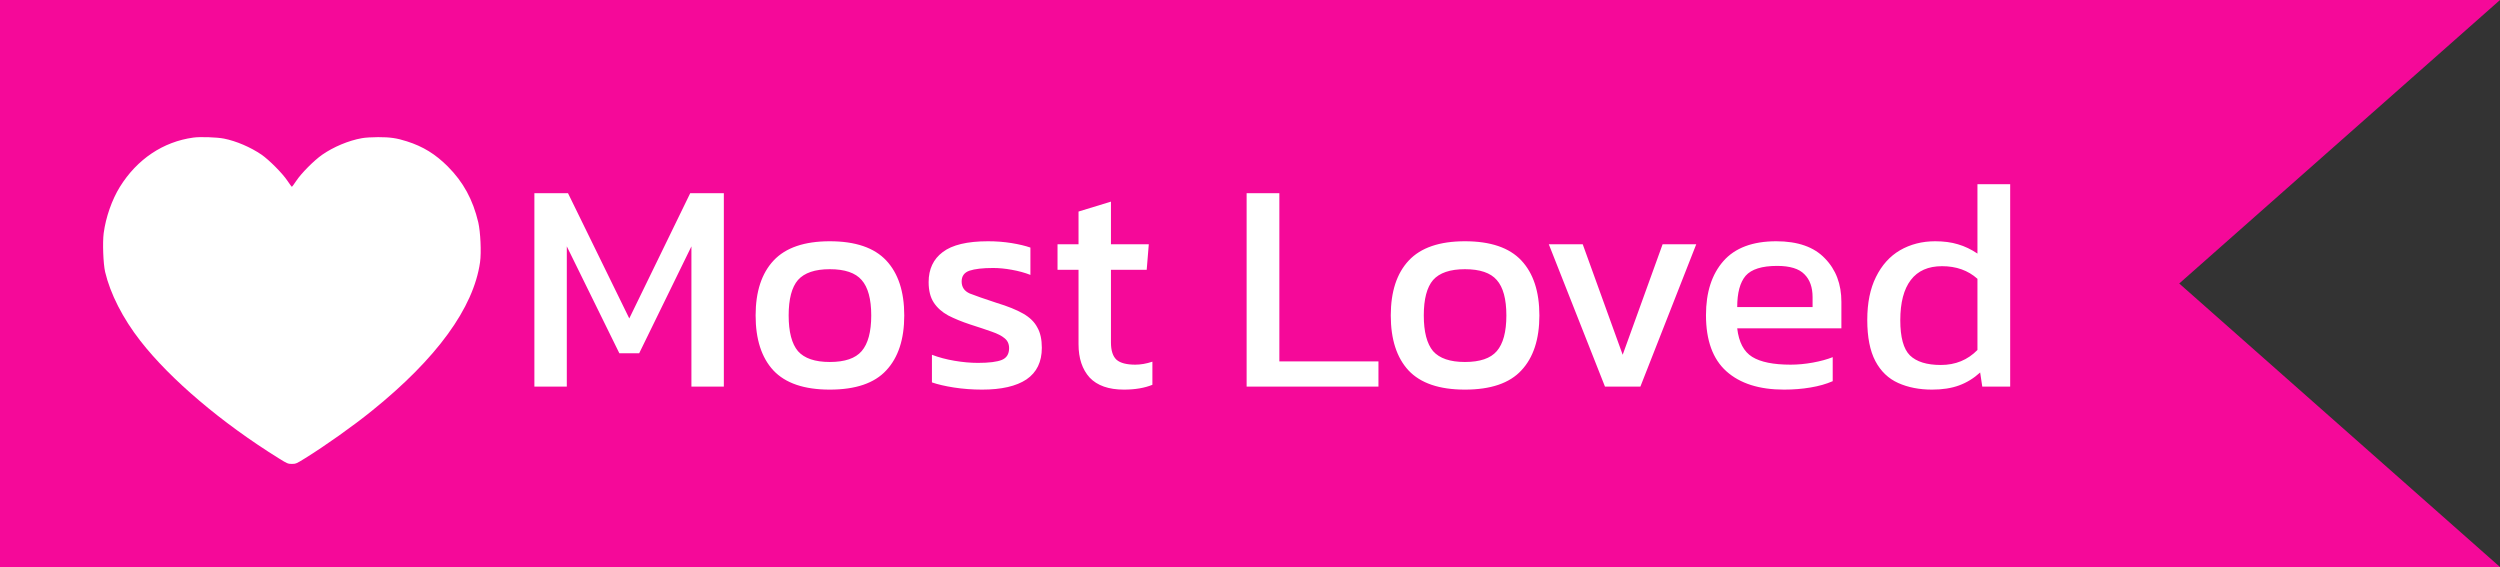
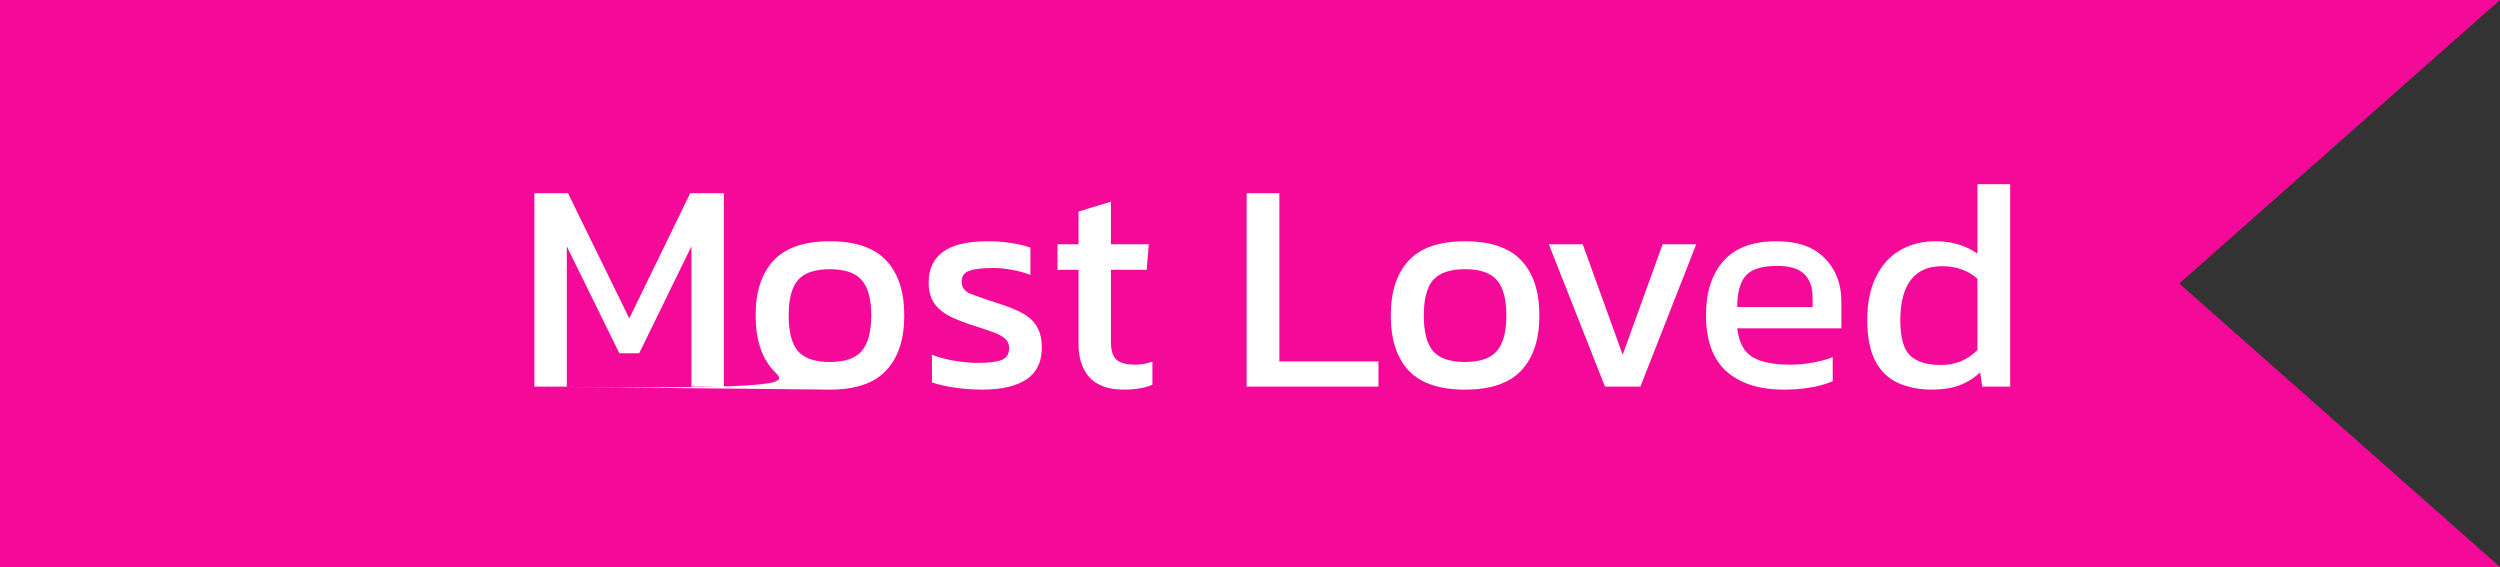
<svg xmlns="http://www.w3.org/2000/svg" width="97" height="22" viewBox="0 0 97 22" fill="none">
  <rect x="0" y="0" width="97" height="22" fill="#333333" stroke="none" />
  <path d="M1.9233e-06 -8.50615e-07L0 22L97 22L84.554 11L97 7.62939e-06L1.9233e-06 -8.50615e-07Z" fill="#F50999" />
-   <path d="M20.734 15V7.497H22.039L24.416 12.355L26.78 7.497H28.085V15H26.827V9.559L24.8 13.707H24.031L21.992 9.559V15H20.734ZM32.196 15.117C31.202 15.117 30.472 14.868 30.006 14.371C29.547 13.874 29.318 13.163 29.318 12.239C29.318 11.315 29.551 10.604 30.017 10.107C30.483 9.61 31.21 9.361 32.196 9.361C33.19 9.361 33.92 9.61 34.386 10.107C34.852 10.604 35.085 11.315 35.085 12.239C35.085 13.163 34.852 13.874 34.386 14.371C33.928 14.868 33.198 15.117 32.196 15.117ZM32.196 14.045C32.779 14.045 33.19 13.905 33.431 13.625C33.679 13.338 33.804 12.876 33.804 12.239C33.804 11.602 33.679 11.144 33.431 10.864C33.19 10.585 32.779 10.445 32.196 10.445C31.621 10.445 31.21 10.585 30.961 10.864C30.72 11.144 30.6 11.602 30.6 12.239C30.6 12.876 30.72 13.338 30.961 13.625C31.21 13.905 31.621 14.045 32.196 14.045ZM38.105 15.117C37.724 15.117 37.359 15.089 37.01 15.035C36.668 14.981 36.384 14.915 36.159 14.837V13.765C36.423 13.866 36.714 13.944 37.033 13.998C37.351 14.052 37.654 14.08 37.942 14.08C38.377 14.08 38.687 14.041 38.874 13.963C39.06 13.886 39.153 13.734 39.153 13.509C39.153 13.346 39.095 13.217 38.978 13.124C38.87 13.031 38.703 12.946 38.477 12.868C38.26 12.79 37.98 12.697 37.639 12.588C37.312 12.48 37.029 12.363 36.788 12.239C36.547 12.107 36.361 11.94 36.229 11.738C36.097 11.536 36.031 11.272 36.031 10.946C36.031 10.441 36.214 10.053 36.578 9.781C36.944 9.501 37.53 9.361 38.338 9.361C38.656 9.361 38.959 9.385 39.246 9.431C39.534 9.478 39.779 9.536 39.98 9.606V10.666C39.763 10.581 39.522 10.515 39.258 10.468C39.002 10.421 38.761 10.398 38.536 10.398C38.132 10.398 37.825 10.433 37.615 10.503C37.413 10.573 37.312 10.713 37.312 10.922C37.312 11.14 37.417 11.295 37.627 11.388C37.844 11.474 38.19 11.594 38.664 11.75C39.099 11.882 39.444 12.021 39.701 12.169C39.957 12.316 40.14 12.495 40.248 12.705C40.365 12.907 40.423 13.171 40.423 13.497C40.423 14.041 40.225 14.449 39.829 14.72C39.433 14.985 38.858 15.117 38.105 15.117ZM43.606 15.117C43.016 15.117 42.573 14.961 42.278 14.65C41.991 14.332 41.847 13.901 41.847 13.357V10.468H41.032V9.478H41.847V8.208L43.105 7.823V9.478H44.573L44.492 10.468H43.105V13.287C43.105 13.606 43.179 13.831 43.327 13.963C43.474 14.087 43.715 14.149 44.049 14.149C44.259 14.149 44.48 14.111 44.713 14.033V14.93C44.41 15.054 44.041 15.117 43.606 15.117ZM48.369 15V7.497H49.639V14.021H53.484V15H48.369ZM56.839 15.117C55.845 15.117 55.115 14.868 54.649 14.371C54.191 13.874 53.962 13.163 53.962 12.239C53.962 11.315 54.195 10.604 54.661 10.107C55.127 9.61 55.853 9.361 56.839 9.361C57.833 9.361 58.563 9.61 59.029 10.107C59.495 10.604 59.728 11.315 59.728 12.239C59.728 13.163 59.495 13.874 59.029 14.371C58.571 14.868 57.841 15.117 56.839 15.117ZM56.839 14.045C57.422 14.045 57.833 13.905 58.074 13.625C58.323 13.338 58.447 12.876 58.447 12.239C58.447 11.602 58.323 11.144 58.074 10.864C57.833 10.585 57.422 10.445 56.839 10.445C56.264 10.445 55.853 10.585 55.604 10.864C55.364 11.144 55.243 11.602 55.243 12.239C55.243 12.876 55.364 13.338 55.604 13.625C55.853 13.905 56.264 14.045 56.839 14.045ZM62.273 15L60.094 9.478H61.41L62.96 13.765L64.509 9.478H65.814L63.647 15H62.273ZM69.221 15.117C68.258 15.117 67.513 14.88 66.984 14.406C66.456 13.932 66.192 13.206 66.192 12.227C66.192 11.342 66.417 10.643 66.868 10.13C67.318 9.618 68.002 9.361 68.918 9.361C69.757 9.361 70.386 9.583 70.806 10.025C71.233 10.46 71.446 11.023 71.446 11.715V12.74H67.404C67.466 13.276 67.66 13.645 67.986 13.847C68.312 14.049 68.81 14.149 69.478 14.149C69.757 14.149 70.044 14.122 70.34 14.068C70.635 14.014 70.891 13.944 71.109 13.858V14.79C70.86 14.899 70.573 14.981 70.246 15.035C69.928 15.089 69.586 15.117 69.221 15.117ZM67.404 11.913H70.328V11.528C70.328 11.148 70.223 10.852 70.013 10.643C69.804 10.425 69.45 10.317 68.953 10.317C68.363 10.317 67.955 10.445 67.73 10.701C67.513 10.957 67.404 11.361 67.404 11.913ZM74.966 15.117C74.469 15.117 74.03 15.031 73.65 14.86C73.269 14.689 72.974 14.406 72.764 14.01C72.555 13.614 72.45 13.082 72.45 12.414C72.45 11.753 72.562 11.198 72.787 10.748C73.013 10.289 73.323 9.944 73.719 9.711C74.123 9.478 74.578 9.361 75.083 9.361C75.417 9.361 75.712 9.4 75.968 9.478C76.232 9.555 76.484 9.676 76.725 9.839V7.148H77.995V15H76.912L76.83 14.452C76.582 14.678 76.31 14.845 76.015 14.953C75.719 15.062 75.37 15.117 74.966 15.117ZM75.304 14.161C75.871 14.161 76.345 13.967 76.725 13.579V10.818C76.36 10.491 75.902 10.328 75.351 10.328C74.815 10.328 74.411 10.507 74.139 10.864C73.867 11.221 73.731 11.742 73.731 12.425C73.731 13.085 73.855 13.54 74.104 13.788C74.36 14.037 74.76 14.161 75.304 14.161Z" fill="white" />
-   <path d="M7.504 5.338C6.33 5.498 5.317 6.177 4.65 7.253C4.344 7.748 4.106 8.426 4.023 9.045C3.975 9.408 4.006 10.232 4.078 10.547C4.278 11.397 4.765 12.353 5.446 13.226C6.611 14.72 8.594 16.403 10.824 17.788C11.141 17.986 11.176 18 11.325 18C11.473 18 11.508 17.986 11.825 17.788C12.615 17.299 13.697 16.532 14.43 15.939C16.946 13.91 18.374 11.947 18.626 10.175C18.68 9.794 18.643 8.999 18.557 8.627C18.348 7.745 17.979 7.067 17.378 6.463C16.894 5.979 16.416 5.684 15.787 5.484C15.394 5.358 15.14 5.321 14.673 5.321C14.444 5.321 14.161 5.338 14.043 5.361C13.525 5.453 12.939 5.699 12.495 6.008C12.183 6.228 11.694 6.718 11.496 7.015C11.41 7.144 11.333 7.25 11.325 7.25C11.316 7.25 11.239 7.144 11.153 7.015C10.961 6.726 10.44 6.203 10.145 5.999C9.719 5.71 9.169 5.473 8.691 5.378C8.42 5.324 7.767 5.301 7.504 5.338Z" fill="white" />
+   <path d="M20.734 15V7.497H22.039L24.416 12.355L26.78 7.497H28.085V15H26.827V9.559L24.8 13.707H24.031L21.992 9.559V15H20.734ZC31.202 15.117 30.472 14.868 30.006 14.371C29.547 13.874 29.318 13.163 29.318 12.239C29.318 11.315 29.551 10.604 30.017 10.107C30.483 9.61 31.21 9.361 32.196 9.361C33.19 9.361 33.92 9.61 34.386 10.107C34.852 10.604 35.085 11.315 35.085 12.239C35.085 13.163 34.852 13.874 34.386 14.371C33.928 14.868 33.198 15.117 32.196 15.117ZM32.196 14.045C32.779 14.045 33.19 13.905 33.431 13.625C33.679 13.338 33.804 12.876 33.804 12.239C33.804 11.602 33.679 11.144 33.431 10.864C33.19 10.585 32.779 10.445 32.196 10.445C31.621 10.445 31.21 10.585 30.961 10.864C30.72 11.144 30.6 11.602 30.6 12.239C30.6 12.876 30.72 13.338 30.961 13.625C31.21 13.905 31.621 14.045 32.196 14.045ZM38.105 15.117C37.724 15.117 37.359 15.089 37.01 15.035C36.668 14.981 36.384 14.915 36.159 14.837V13.765C36.423 13.866 36.714 13.944 37.033 13.998C37.351 14.052 37.654 14.08 37.942 14.08C38.377 14.08 38.687 14.041 38.874 13.963C39.06 13.886 39.153 13.734 39.153 13.509C39.153 13.346 39.095 13.217 38.978 13.124C38.87 13.031 38.703 12.946 38.477 12.868C38.26 12.79 37.98 12.697 37.639 12.588C37.312 12.48 37.029 12.363 36.788 12.239C36.547 12.107 36.361 11.94 36.229 11.738C36.097 11.536 36.031 11.272 36.031 10.946C36.031 10.441 36.214 10.053 36.578 9.781C36.944 9.501 37.53 9.361 38.338 9.361C38.656 9.361 38.959 9.385 39.246 9.431C39.534 9.478 39.779 9.536 39.98 9.606V10.666C39.763 10.581 39.522 10.515 39.258 10.468C39.002 10.421 38.761 10.398 38.536 10.398C38.132 10.398 37.825 10.433 37.615 10.503C37.413 10.573 37.312 10.713 37.312 10.922C37.312 11.14 37.417 11.295 37.627 11.388C37.844 11.474 38.19 11.594 38.664 11.75C39.099 11.882 39.444 12.021 39.701 12.169C39.957 12.316 40.14 12.495 40.248 12.705C40.365 12.907 40.423 13.171 40.423 13.497C40.423 14.041 40.225 14.449 39.829 14.72C39.433 14.985 38.858 15.117 38.105 15.117ZM43.606 15.117C43.016 15.117 42.573 14.961 42.278 14.65C41.991 14.332 41.847 13.901 41.847 13.357V10.468H41.032V9.478H41.847V8.208L43.105 7.823V9.478H44.573L44.492 10.468H43.105V13.287C43.105 13.606 43.179 13.831 43.327 13.963C43.474 14.087 43.715 14.149 44.049 14.149C44.259 14.149 44.48 14.111 44.713 14.033V14.93C44.41 15.054 44.041 15.117 43.606 15.117ZM48.369 15V7.497H49.639V14.021H53.484V15H48.369ZM56.839 15.117C55.845 15.117 55.115 14.868 54.649 14.371C54.191 13.874 53.962 13.163 53.962 12.239C53.962 11.315 54.195 10.604 54.661 10.107C55.127 9.61 55.853 9.361 56.839 9.361C57.833 9.361 58.563 9.61 59.029 10.107C59.495 10.604 59.728 11.315 59.728 12.239C59.728 13.163 59.495 13.874 59.029 14.371C58.571 14.868 57.841 15.117 56.839 15.117ZM56.839 14.045C57.422 14.045 57.833 13.905 58.074 13.625C58.323 13.338 58.447 12.876 58.447 12.239C58.447 11.602 58.323 11.144 58.074 10.864C57.833 10.585 57.422 10.445 56.839 10.445C56.264 10.445 55.853 10.585 55.604 10.864C55.364 11.144 55.243 11.602 55.243 12.239C55.243 12.876 55.364 13.338 55.604 13.625C55.853 13.905 56.264 14.045 56.839 14.045ZM62.273 15L60.094 9.478H61.41L62.96 13.765L64.509 9.478H65.814L63.647 15H62.273ZM69.221 15.117C68.258 15.117 67.513 14.88 66.984 14.406C66.456 13.932 66.192 13.206 66.192 12.227C66.192 11.342 66.417 10.643 66.868 10.13C67.318 9.618 68.002 9.361 68.918 9.361C69.757 9.361 70.386 9.583 70.806 10.025C71.233 10.46 71.446 11.023 71.446 11.715V12.74H67.404C67.466 13.276 67.66 13.645 67.986 13.847C68.312 14.049 68.81 14.149 69.478 14.149C69.757 14.149 70.044 14.122 70.34 14.068C70.635 14.014 70.891 13.944 71.109 13.858V14.79C70.86 14.899 70.573 14.981 70.246 15.035C69.928 15.089 69.586 15.117 69.221 15.117ZM67.404 11.913H70.328V11.528C70.328 11.148 70.223 10.852 70.013 10.643C69.804 10.425 69.45 10.317 68.953 10.317C68.363 10.317 67.955 10.445 67.73 10.701C67.513 10.957 67.404 11.361 67.404 11.913ZM74.966 15.117C74.469 15.117 74.03 15.031 73.65 14.86C73.269 14.689 72.974 14.406 72.764 14.01C72.555 13.614 72.45 13.082 72.45 12.414C72.45 11.753 72.562 11.198 72.787 10.748C73.013 10.289 73.323 9.944 73.719 9.711C74.123 9.478 74.578 9.361 75.083 9.361C75.417 9.361 75.712 9.4 75.968 9.478C76.232 9.555 76.484 9.676 76.725 9.839V7.148H77.995V15H76.912L76.83 14.452C76.582 14.678 76.31 14.845 76.015 14.953C75.719 15.062 75.37 15.117 74.966 15.117ZM75.304 14.161C75.871 14.161 76.345 13.967 76.725 13.579V10.818C76.36 10.491 75.902 10.328 75.351 10.328C74.815 10.328 74.411 10.507 74.139 10.864C73.867 11.221 73.731 11.742 73.731 12.425C73.731 13.085 73.855 13.54 74.104 13.788C74.36 14.037 74.76 14.161 75.304 14.161Z" fill="white" />
</svg>